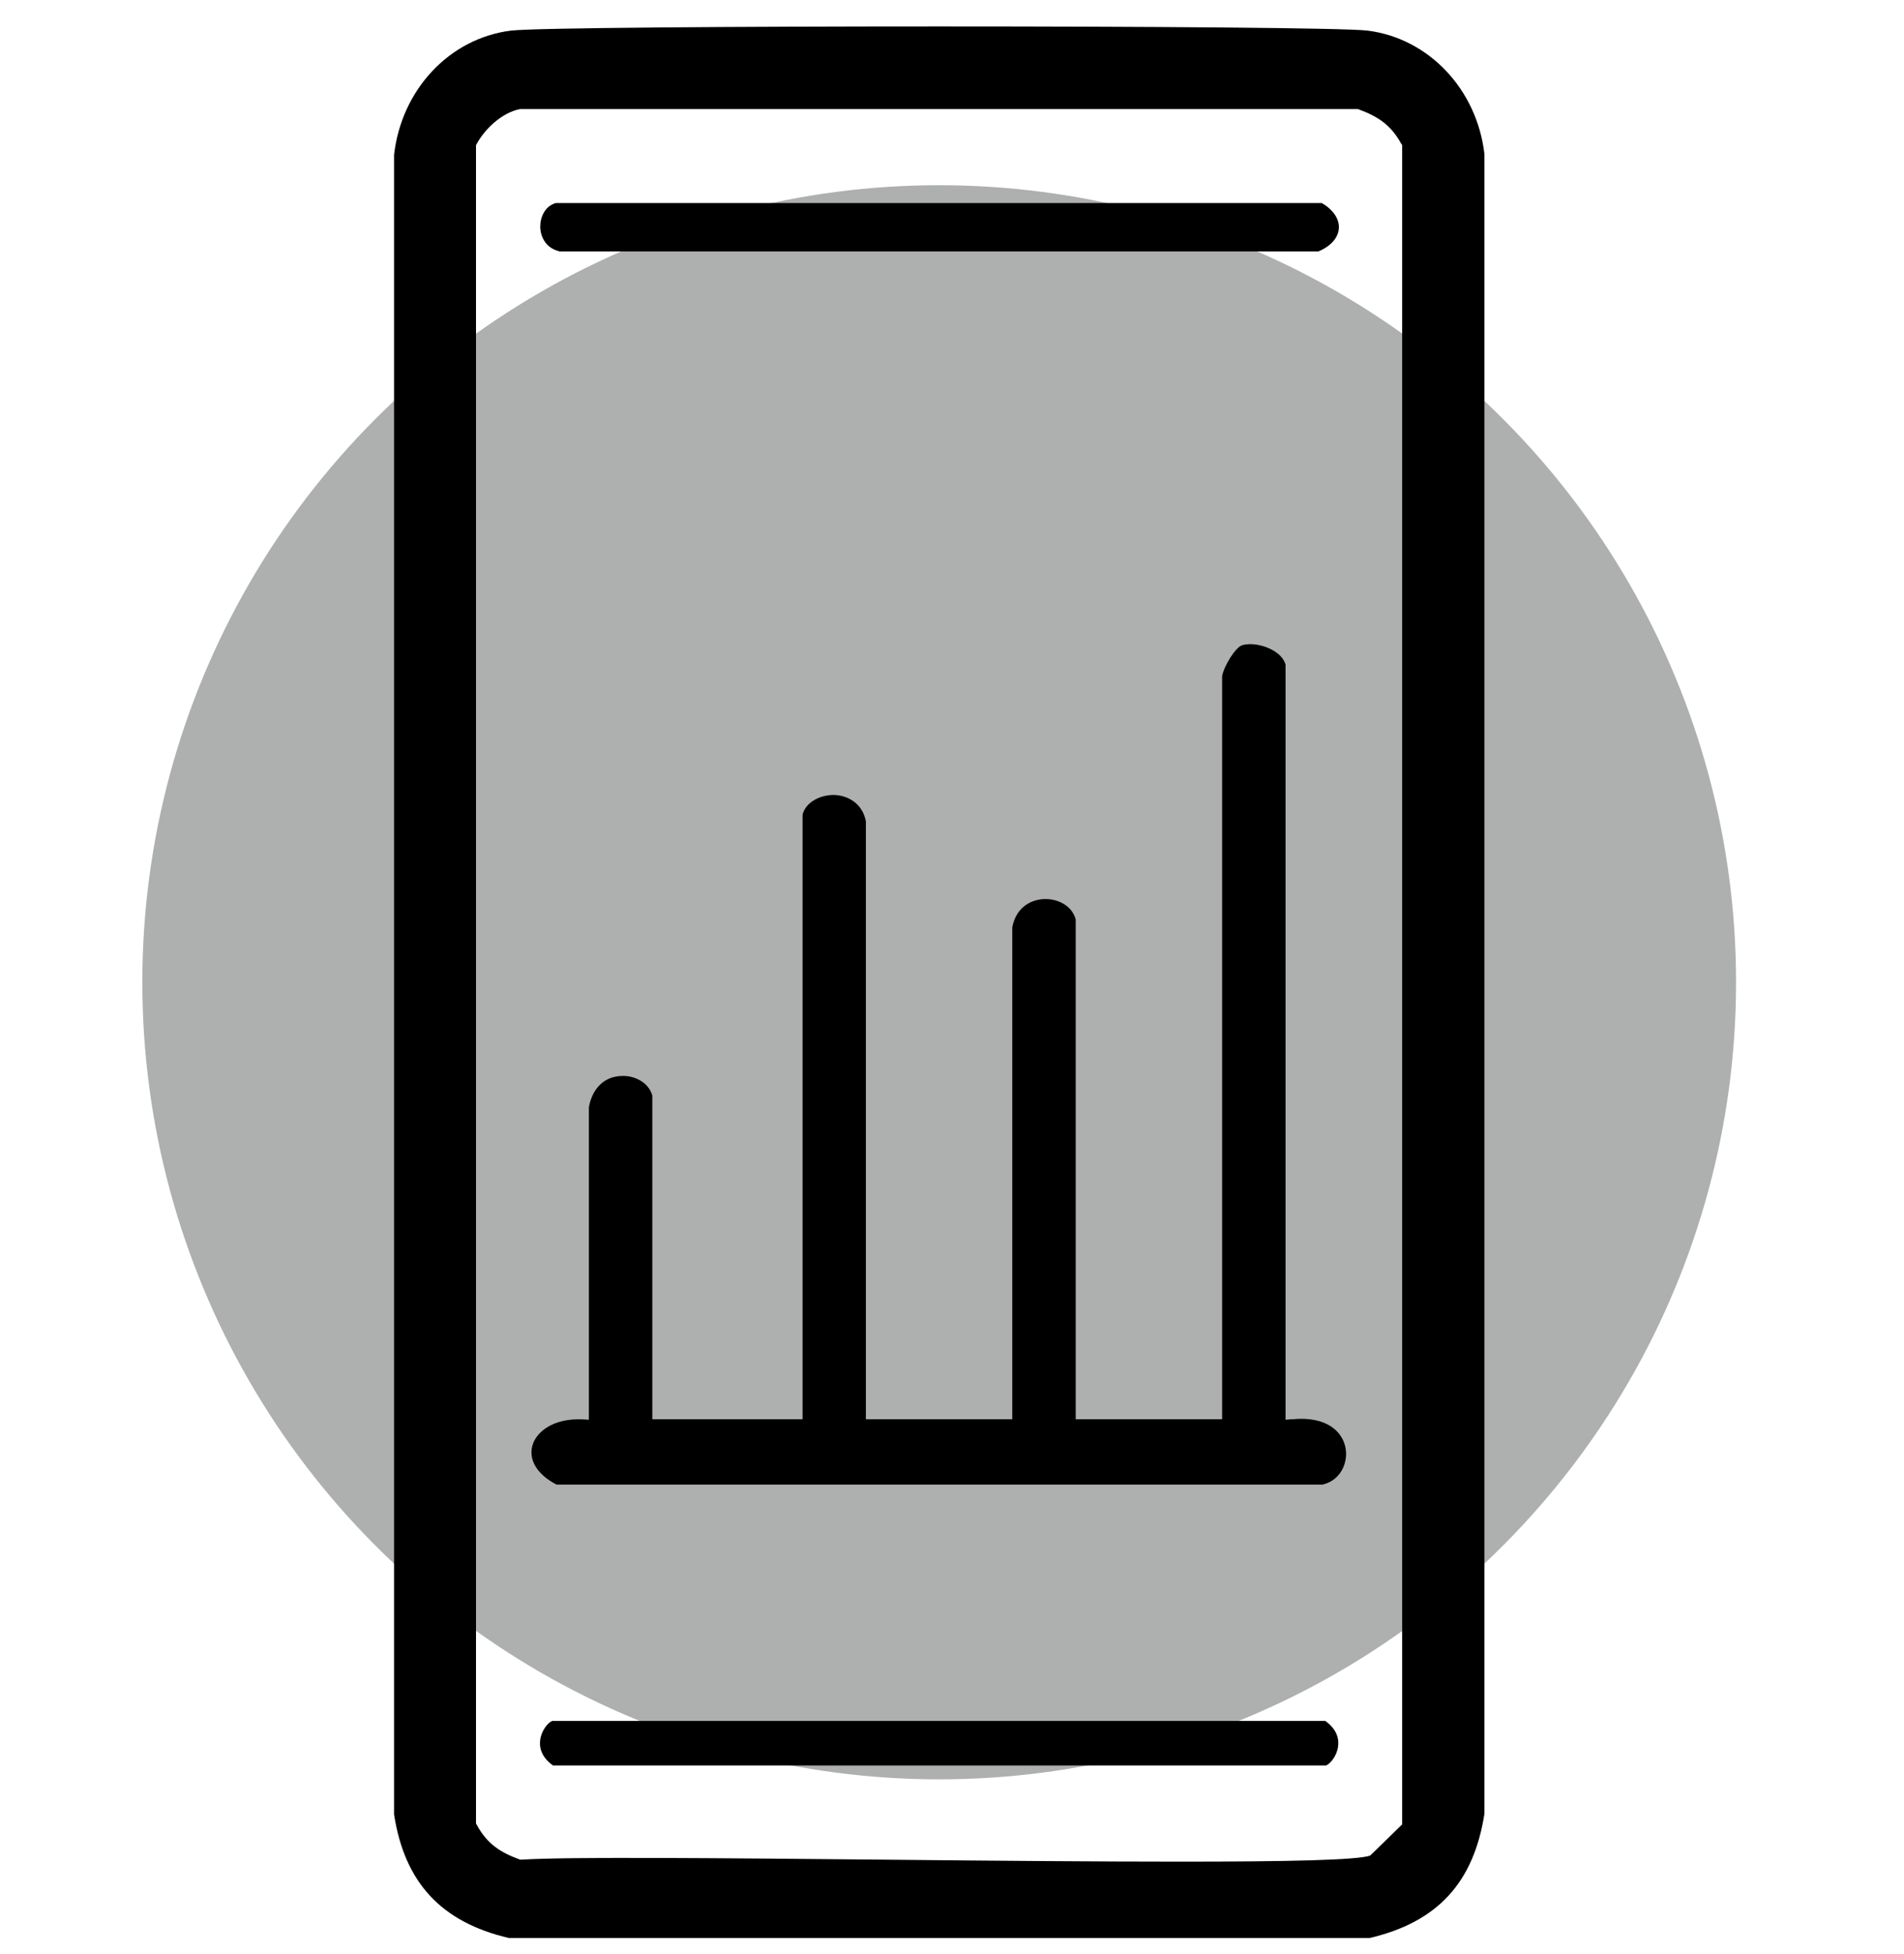
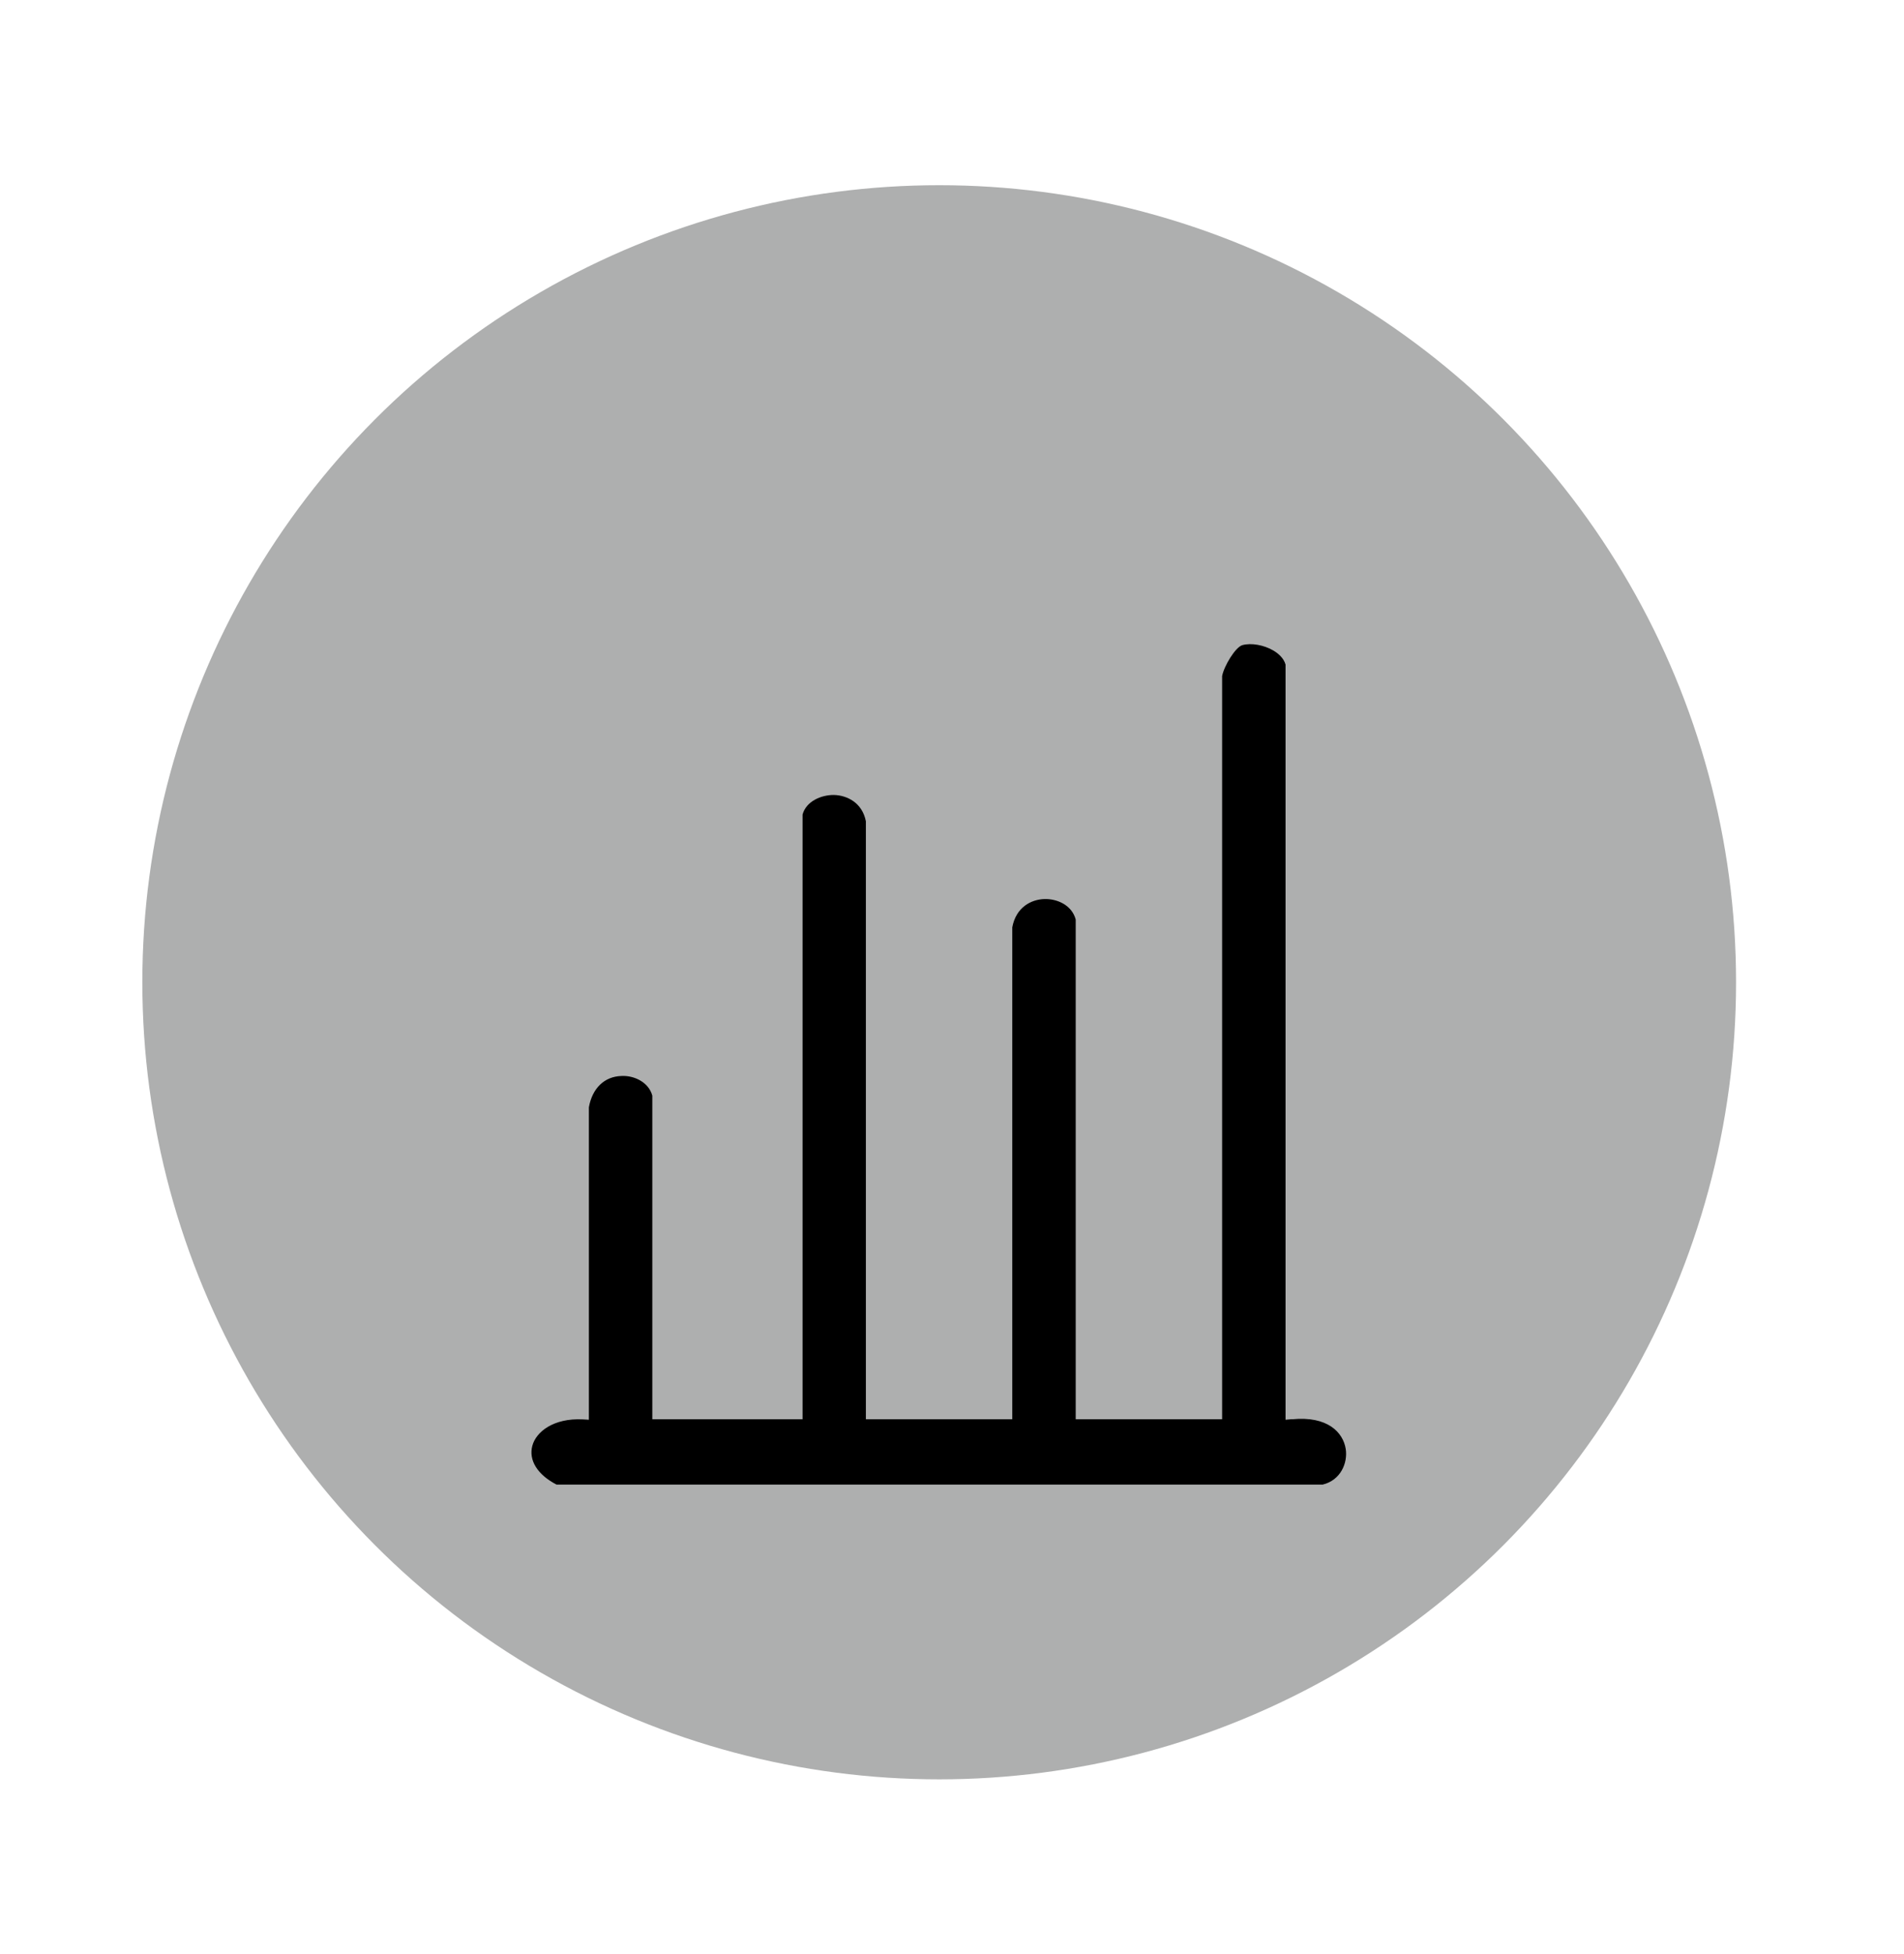
<svg xmlns="http://www.w3.org/2000/svg" id="Layer_1" data-name="Layer 1" viewBox="0 0 163.6 167.88">
  <defs>
    <style>
      .cls-1 {
        fill: #000;
      }

      .cls-1, .cls-2 {
        stroke-width: 0px;
      }

      .cls-2 {
        fill: #aeafaf;
      }
    </style>
  </defs>
  <circle class="cls-2" cx="80.7" cy="84.38" r="68.47" />
  <g>
-     <path class="cls-1" d="M43.89,2.63c-5.27.67-9.39,5.06-10.03,10.67v142.57c.91,5.85,4.05,9.25,9.87,10.61h73.95c5.82-1.36,8.95-4.75,9.87-10.68V13.24c-.64-5.55-4.77-9.94-10.03-10.61-3.79-.48-69.83-.48-73.61,0ZM120.42,12.36l.06.11v144.25l-2.75,2.68c-1.1.39-7.06.52-16.34.52-6.88,0-15.58-.07-25.49-.17-13.91-.13-27.04-.26-31.08,0h-.11s-.1-.03-.1-.03c-1.58-.59-2.74-1.29-3.65-2.97l-.06-.11V12.47l.06-.11c.67-1.23,2.12-2.68,3.73-2.99h.09s71.9,0,71.9,0l.08.03c1.58.59,2.74,1.29,3.65,2.97Z" />
-     <path class="cls-1" d="M48.07,21.6h65.21c1.07-.45,1.71-1.17,1.76-1.99.05-.81-.5-1.61-1.47-2.17H47.76c-.95.27-1.35,1.23-1.34,2.06.02.83.46,1.81,1.65,2.09Z" />
    <path class="cls-1" d="M111.01,121.91l-.55.05V57.09c-.16-.58-.66-.98-1.05-1.21-.82-.48-1.91-.67-2.66-.46-.59.16-1.58,1.79-1.74,2.66v63.84s-12.58,0-12.58,0v-42.93c-.33-1.25-1.61-1.79-2.68-1.76-1.13.03-2.45.69-2.77,2.43v42.26s-12.58,0-12.58,0v-51.37c-.31-1.6-1.62-2.23-2.74-2.26-1.1-.01-2.39.54-2.7,1.68v51.95h-12.91v-27.8c-.31-1.16-1.57-1.75-2.65-1.69-1.46.04-2.51,1.05-2.8,2.69v26.84s-.52-.03-.52-.03c-2.53-.13-4.03,1.08-4.34,2.27-.33,1.24.44,2.48,2.08,3.33h65.83c1.54-.37,2.17-1.85,1.98-3.07-.23-1.42-1.56-2.84-4.61-2.54Z" />
-     <path class="cls-1" d="M113.87,147.83H47.45c-.37.15-.91.8-1.03,1.6-.09.6.03,1.47,1.1,2.23h66.42c.37-.15.91-.8,1.03-1.6.09-.6-.03-1.47-1.1-2.23Z" />
  </g>
</svg>